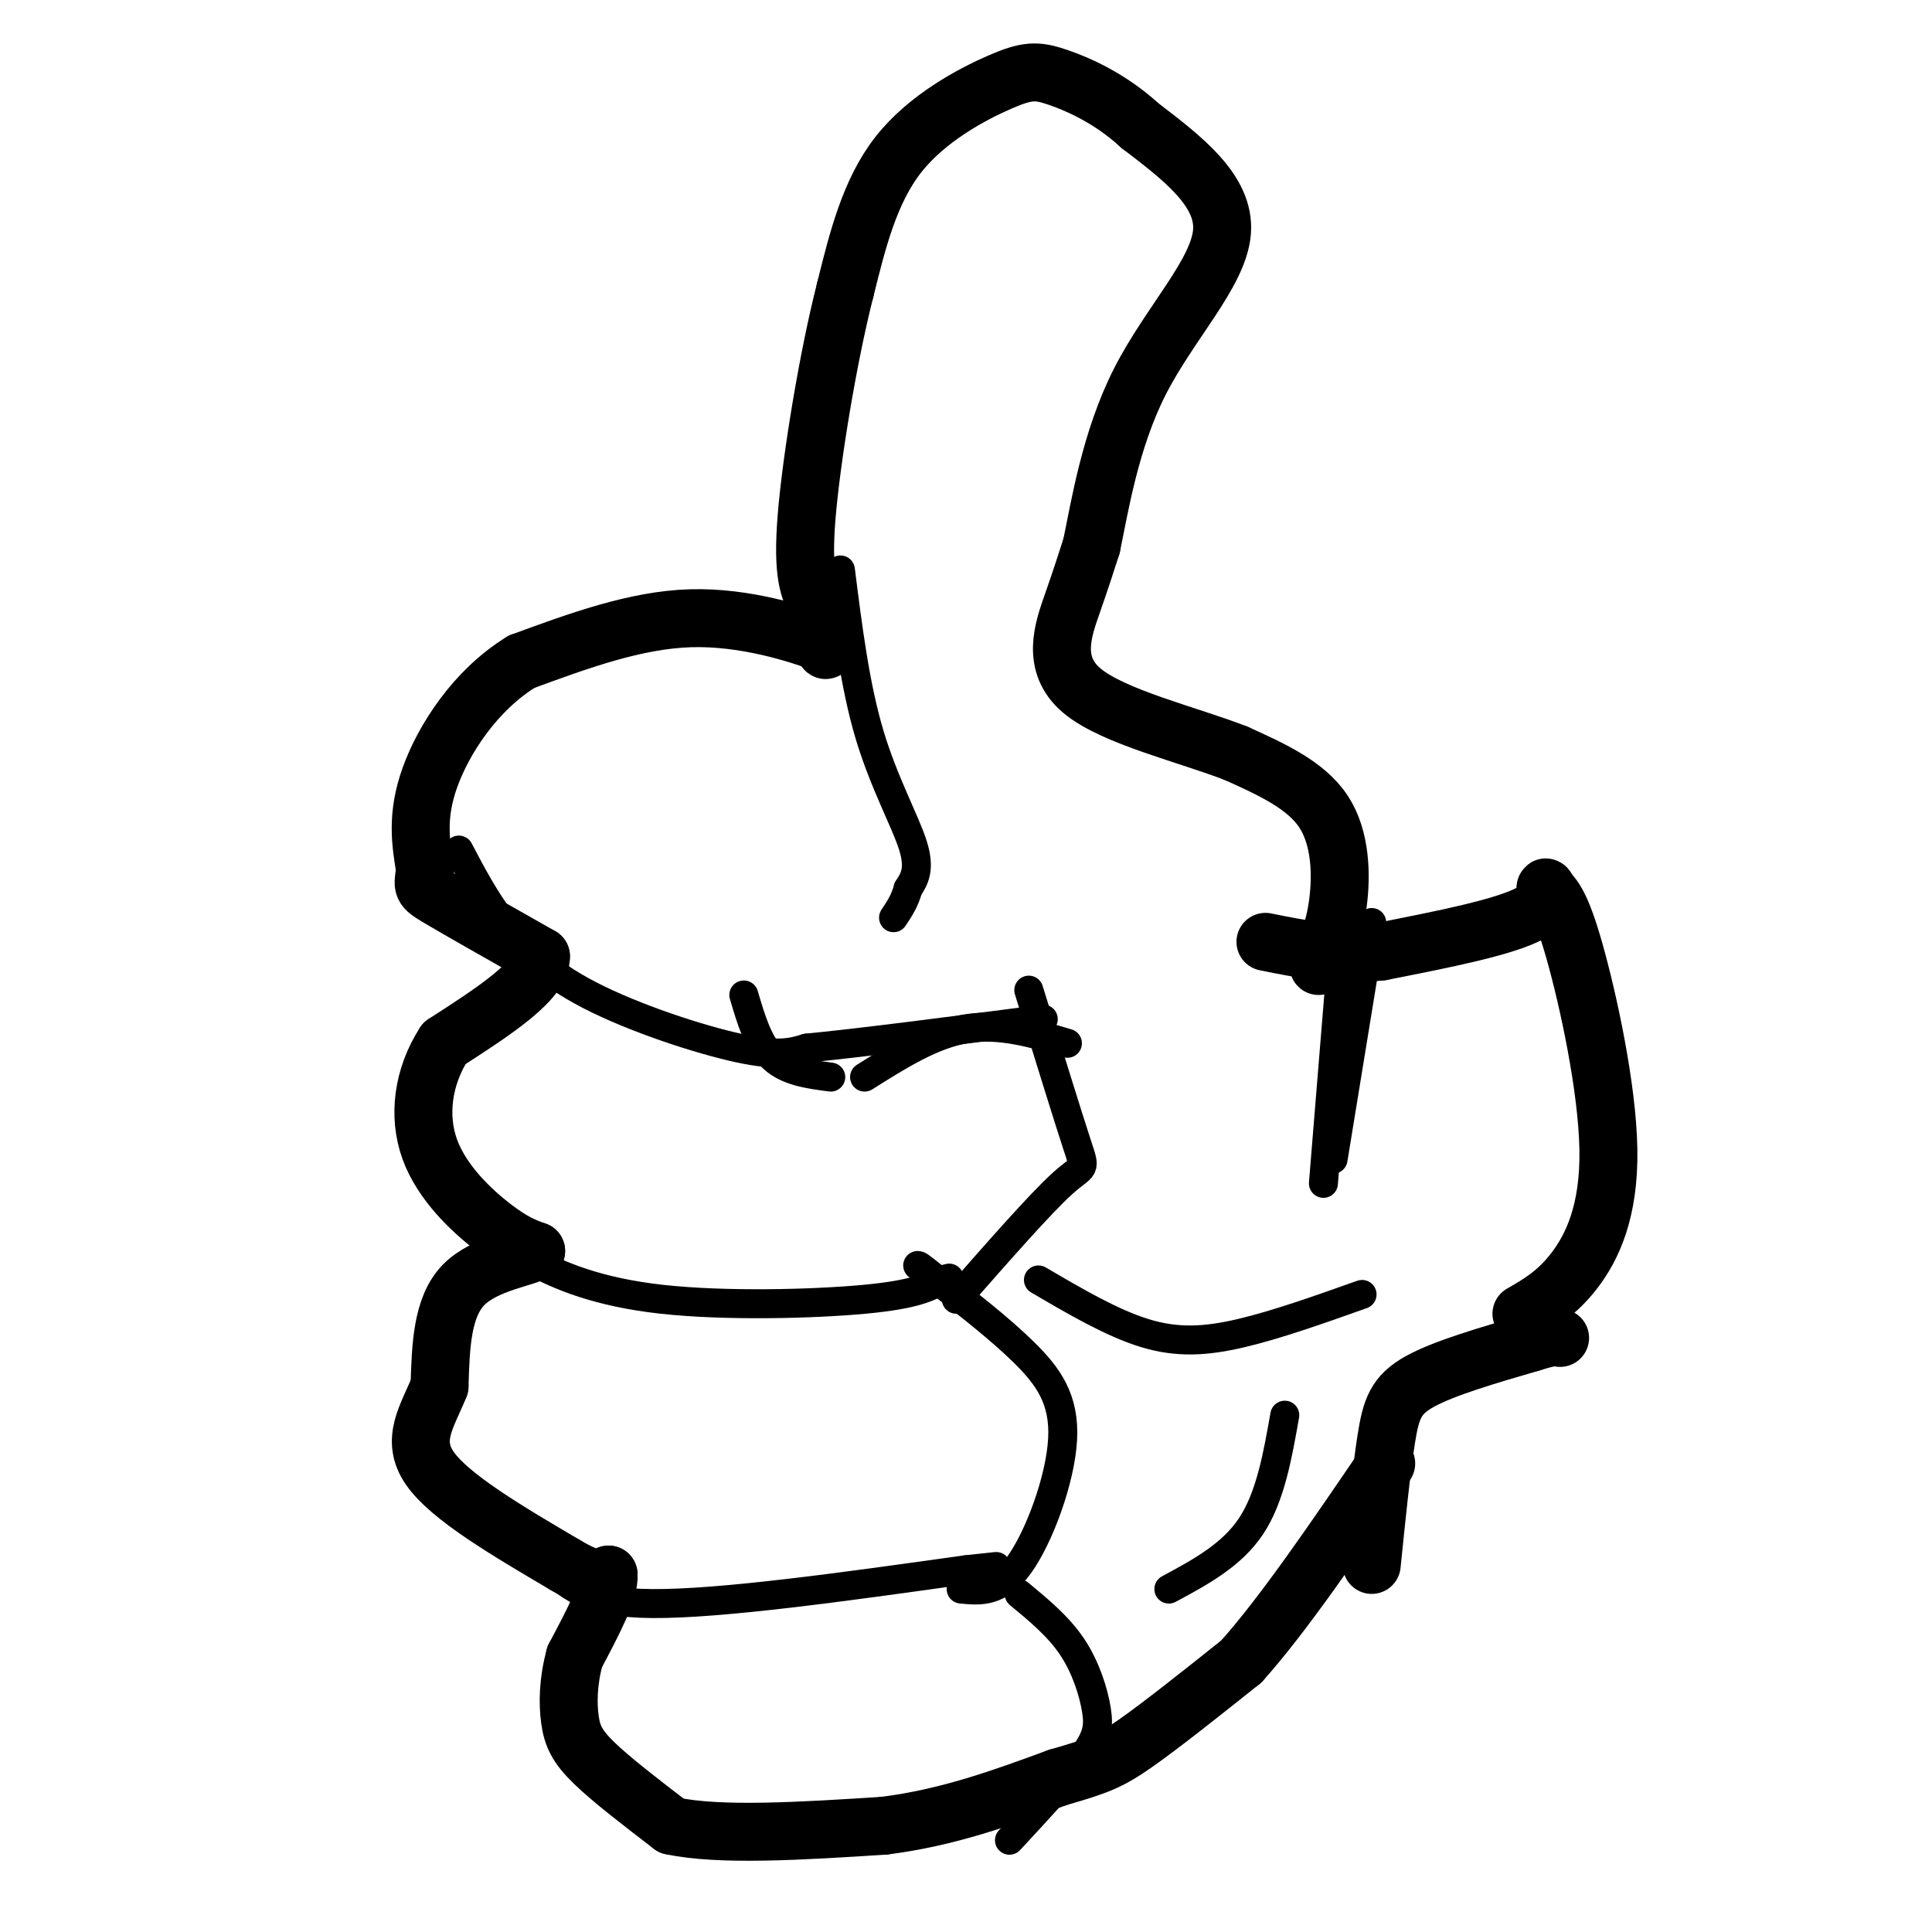
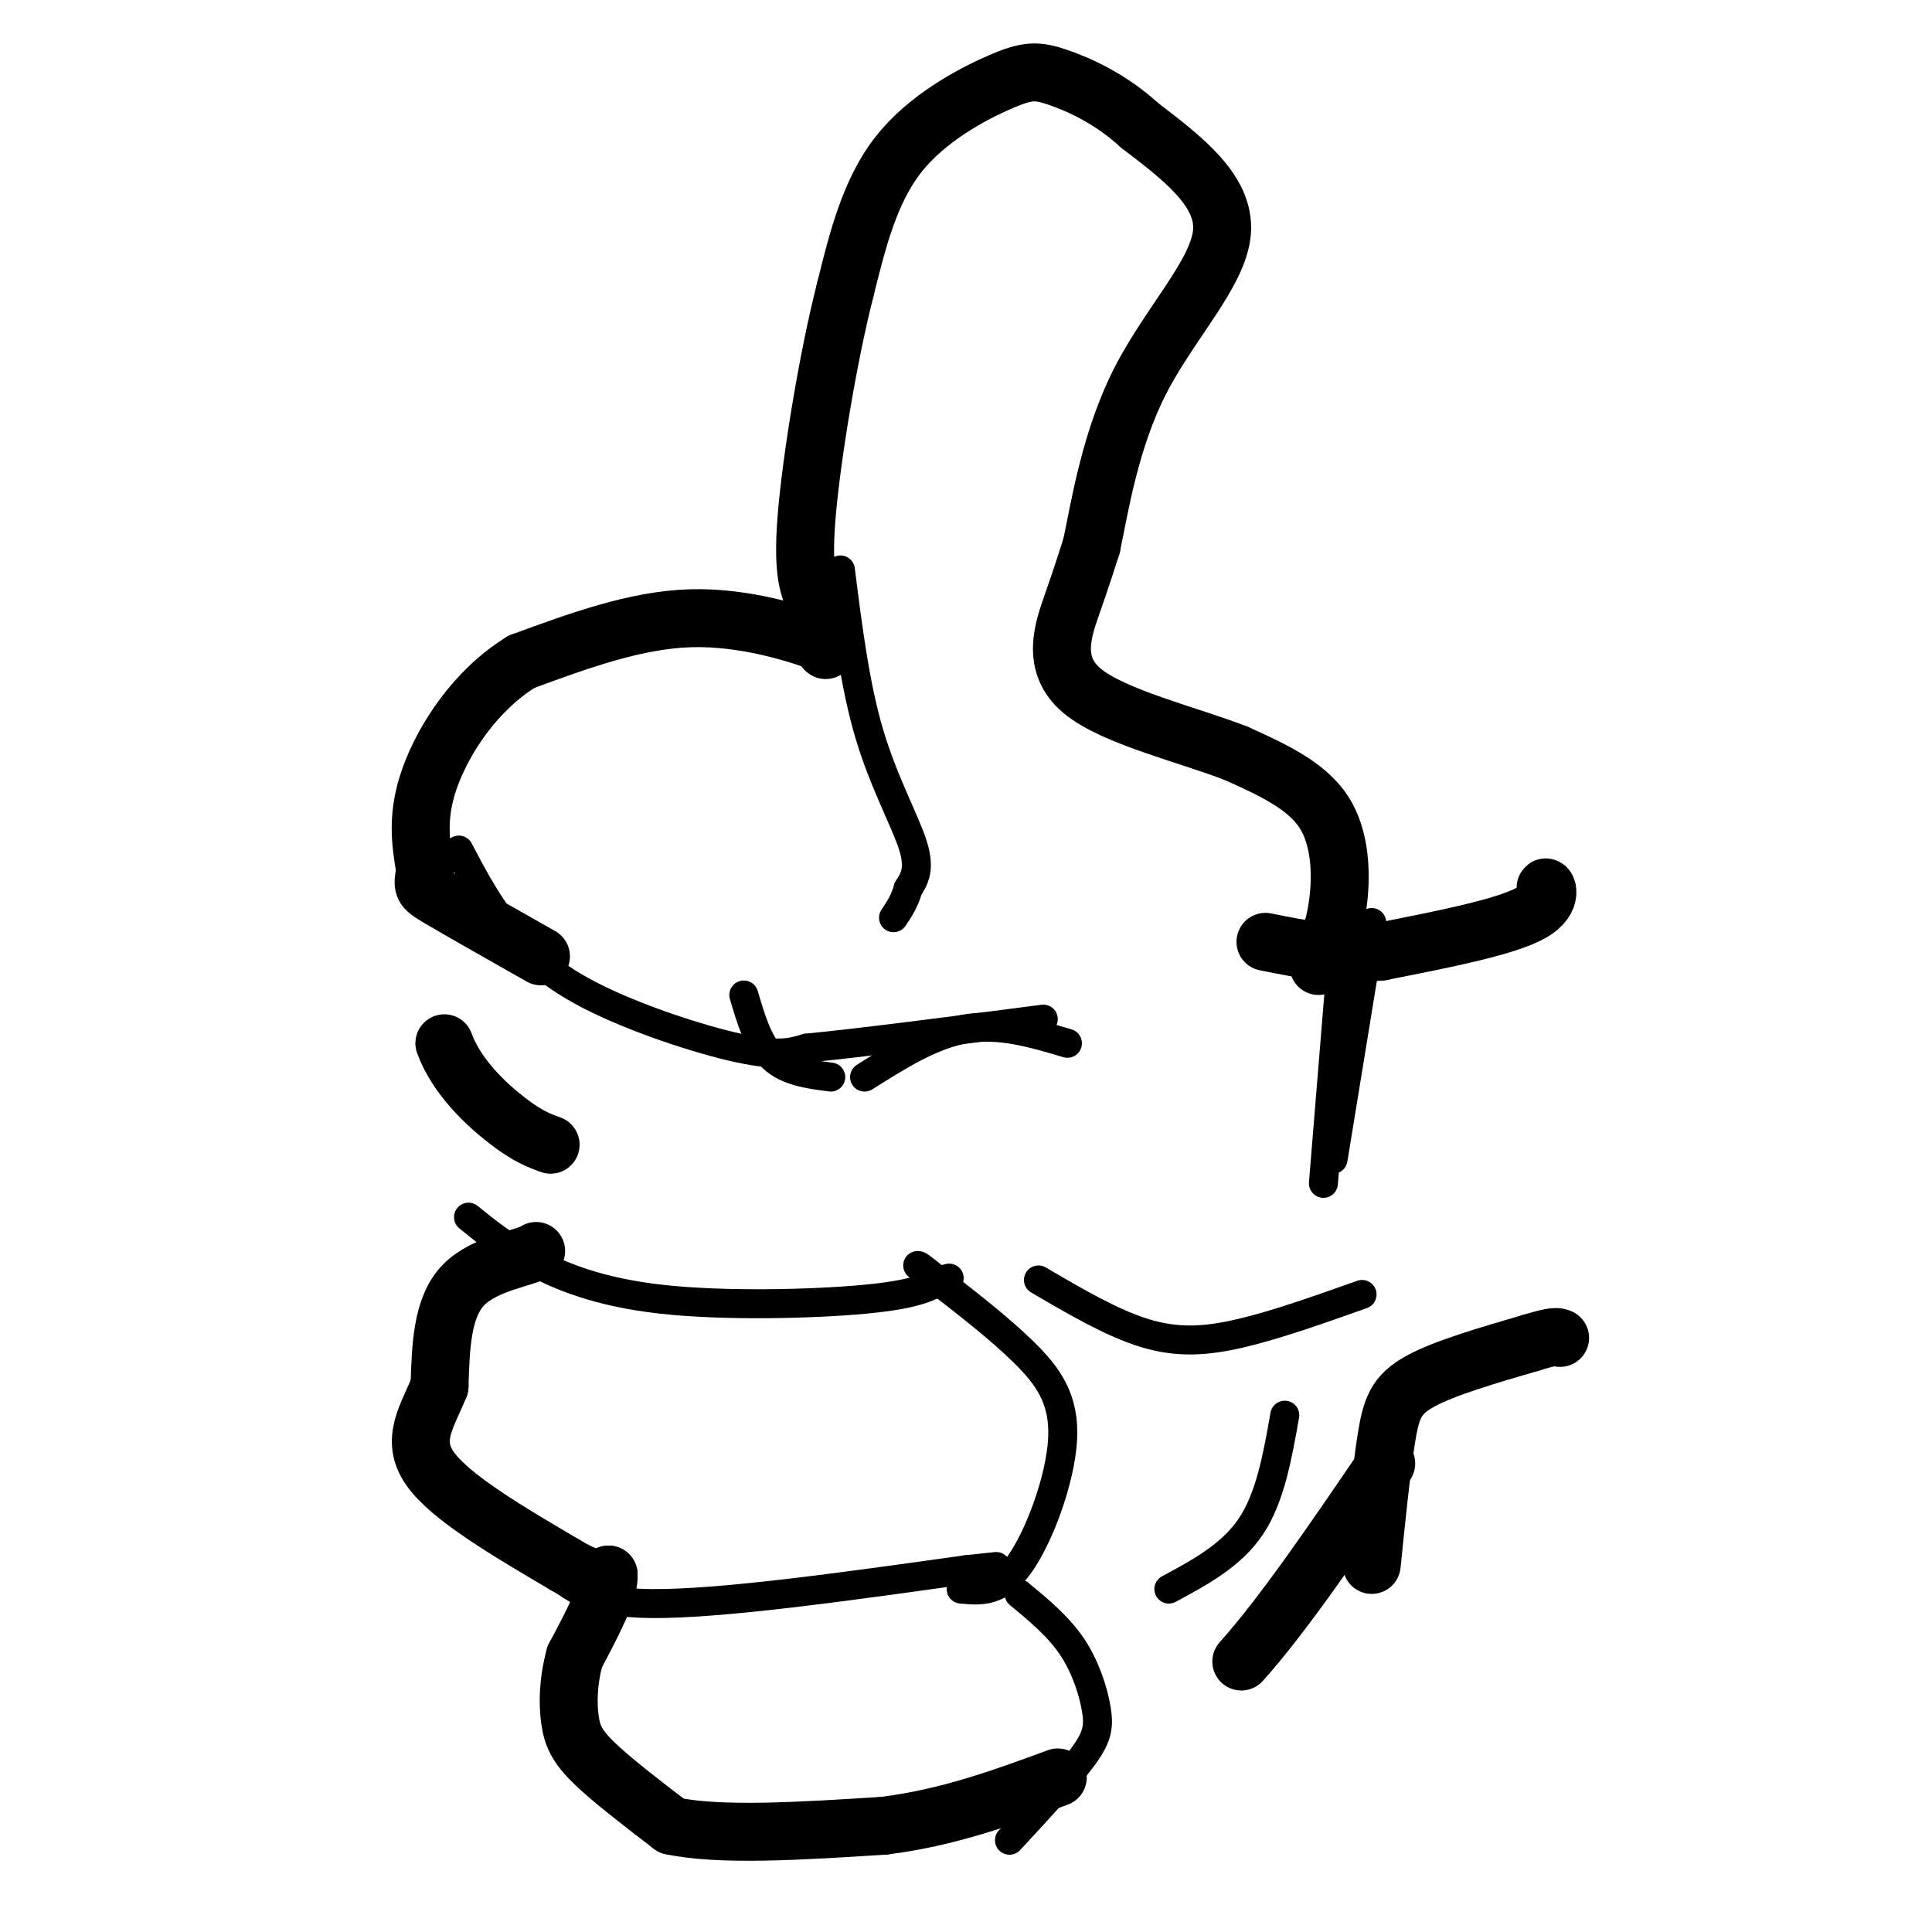
<svg xmlns="http://www.w3.org/2000/svg" viewBox="0 0 400 400" version="1.1">
  <g fill="none" stroke="rgb(0,0,0)" stroke-width="12" stroke-linecap="round" stroke-linejoin="round">
-     <path d="M315,272c3.685,-2.119 7.369,-4.238 11,-9c3.631,-4.762 7.208,-12.167 7,-25c-0.208,-12.833 -4.202,-31.095 -7,-41c-2.798,-9.905 -4.399,-11.452 -6,-13" />
    <path d="M320,184c-0.222,-1.267 2.222,2.067 -3,5c-5.222,2.933 -18.111,5.467 -31,8" />
    <path d="M286,197c-9.167,1.000 -16.583,-0.500 -24,-2" />
    <path d="M273,200c1.622,-3.644 3.244,-7.289 4,-13c0.756,-5.711 0.644,-13.489 -3,-19c-3.644,-5.511 -10.822,-8.756 -18,-12" />
    <path d="M256,156c-9.857,-3.869 -25.500,-7.542 -32,-13c-6.500,-5.458 -3.857,-12.702 -2,-18c1.857,-5.298 2.929,-8.649 4,-12" />
    <path d="M226,113c1.667,-7.964 3.833,-21.875 10,-34c6.167,-12.125 16.333,-22.464 17,-31c0.667,-8.536 -8.167,-15.268 -17,-22" />
    <path d="M236,26c-6.053,-5.579 -12.684,-8.526 -17,-10c-4.316,-1.474 -6.316,-1.474 -12,1c-5.684,2.474 -15.053,7.421 -21,15c-5.947,7.579 -8.474,17.789 -11,28" />
    <path d="M175,60c-3.578,14.000 -7.022,35.000 -8,47c-0.978,12.000 0.511,15.000 2,18" />
    <path d="M169,125c0.667,4.500 1.333,6.750 2,9" />
    <path d="M171,134c0.167,1.333 -0.417,0.167 -1,-1" />
    <path d="M170,133c-4.600,-1.667 -15.600,-5.333 -27,-5c-11.400,0.333 -23.200,4.667 -35,9" />
    <path d="M108,137c-9.622,5.889 -16.178,16.111 -19,24c-2.822,7.889 -1.911,13.444 -1,19" />
    <path d="M88,180c-0.422,3.756 -0.978,3.644 3,6c3.978,2.356 12.489,7.178 21,12" />
-     <path d="M112,198c0.167,5.000 -9.917,11.500 -20,18" />
-     <path d="M92,216c-4.440,6.869 -5.542,15.042 -3,22c2.542,6.958 8.726,12.702 13,16c4.274,3.298 6.637,4.149 9,5" />
+     <path d="M92,216c2.542,6.958 8.726,12.702 13,16c4.274,3.298 6.637,4.149 9,5" />
    <path d="M111,259c-1.711,1.400 -10.489,2.400 -15,7c-4.511,4.600 -4.756,12.800 -5,21" />
    <path d="M91,287c-2.467,6.156 -6.133,11.044 -2,17c4.133,5.956 16.067,12.978 28,20" />
    <path d="M117,324c6.167,3.667 7.583,2.833 9,2" />
    <path d="M126,326c0.333,3.167 -3.333,10.083 -7,17" />
    <path d="M119,343c-1.417,5.190 -1.458,9.667 -1,13c0.458,3.333 1.417,5.524 5,9c3.583,3.476 9.792,8.238 16,13" />
    <path d="M139,378c10.000,2.167 27.000,1.083 44,0" />
    <path d="M183,378c13.333,-1.667 24.667,-5.833 36,-10" />
-     <path d="M219,368c8.178,-2.356 10.622,-3.244 16,-7c5.378,-3.756 13.689,-10.378 22,-17" />
    <path d="M257,344c8.667,-9.667 19.333,-25.333 30,-41" />
    <path d="M284,324c1.000,-9.822 2.000,-19.644 3,-26c1.000,-6.356 2.000,-9.244 7,-12c5.000,-2.756 14.000,-5.378 23,-8" />
    <path d="M317,278c4.833,-1.500 5.417,-1.250 6,-1" />
  </g>
  <g fill="none" stroke="rgb(0,0,0)" stroke-width="6" stroke-linecap="round" stroke-linejoin="round">
    <path d="M284,191c0.000,0.000 -8.000,49.000 -8,49" />
    <path d="M278,196c0.000,0.000 -4.000,49.000 -4,49" />
    <path d="M279,203c0.000,0.000 -3.000,27.000 -3,27" />
    <path d="M174,118c1.511,12.000 3.022,24.000 6,34c2.978,10.000 7.422,18.000 9,23c1.578,5.000 0.289,7.000 -1,9" />
    <path d="M188,184c-0.667,2.500 -1.833,4.250 -3,6" />
    <path d="M95,176c2.607,4.970 5.214,9.940 9,15c3.786,5.060 8.750,10.208 18,15c9.250,4.792 22.786,9.226 31,11c8.214,1.774 11.107,0.887 14,0" />
    <path d="M167,217c10.500,-1.000 29.750,-3.500 49,-6" />
    <path d="M97,252c3.595,2.923 7.190,5.845 13,9c5.810,3.155 13.833,6.542 27,8c13.167,1.458 31.476,0.988 42,0c10.524,-0.988 13.262,-2.494 16,-4" />
    <path d="M195,265c2.667,-0.667 1.333,-0.333 0,0" />
    <path d="M96,311c6.178,4.444 12.356,8.889 17,13c4.644,4.111 7.756,7.889 22,8c14.244,0.111 39.622,-3.444 65,-7" />
    <path d="M200,325c10.833,-1.167 5.417,-0.583 0,0" />
    <path d="M209,381c5.917,-6.375 11.833,-12.750 15,-17c3.167,-4.250 3.583,-6.375 3,-10c-0.583,-3.625 -2.167,-8.750 -5,-13c-2.833,-4.250 -6.917,-7.625 -11,-11" />
    <path d="M199,329c3.923,0.381 7.845,0.762 12,-5c4.155,-5.762 8.542,-17.667 9,-26c0.458,-8.333 -3.012,-13.095 -8,-18c-4.988,-4.905 -11.494,-9.952 -18,-15" />
    <path d="M194,265c-3.667,-3.000 -3.833,-3.000 -4,-3" />
-     <path d="M198,269c8.733,-9.956 17.467,-19.911 22,-24c4.533,-4.089 4.867,-2.311 3,-8c-1.867,-5.689 -5.933,-18.844 -10,-32" />
    <path d="M215,265c7.622,4.467 15.244,8.933 22,11c6.756,2.067 12.644,1.733 20,0c7.356,-1.733 16.178,-4.867 25,-8" />
    <path d="M242,329c6.500,-3.500 13.000,-7.000 17,-13c4.000,-6.000 5.500,-14.500 7,-23" />
    <path d="M221,216c-7.000,-2.083 -14.000,-4.167 -21,-3c-7.000,1.167 -14.000,5.583 -21,10" />
    <path d="M172,223c-4.500,-0.583 -9.000,-1.167 -12,-4c-3.000,-2.833 -4.500,-7.917 -6,-13" />
  </g>
</svg>